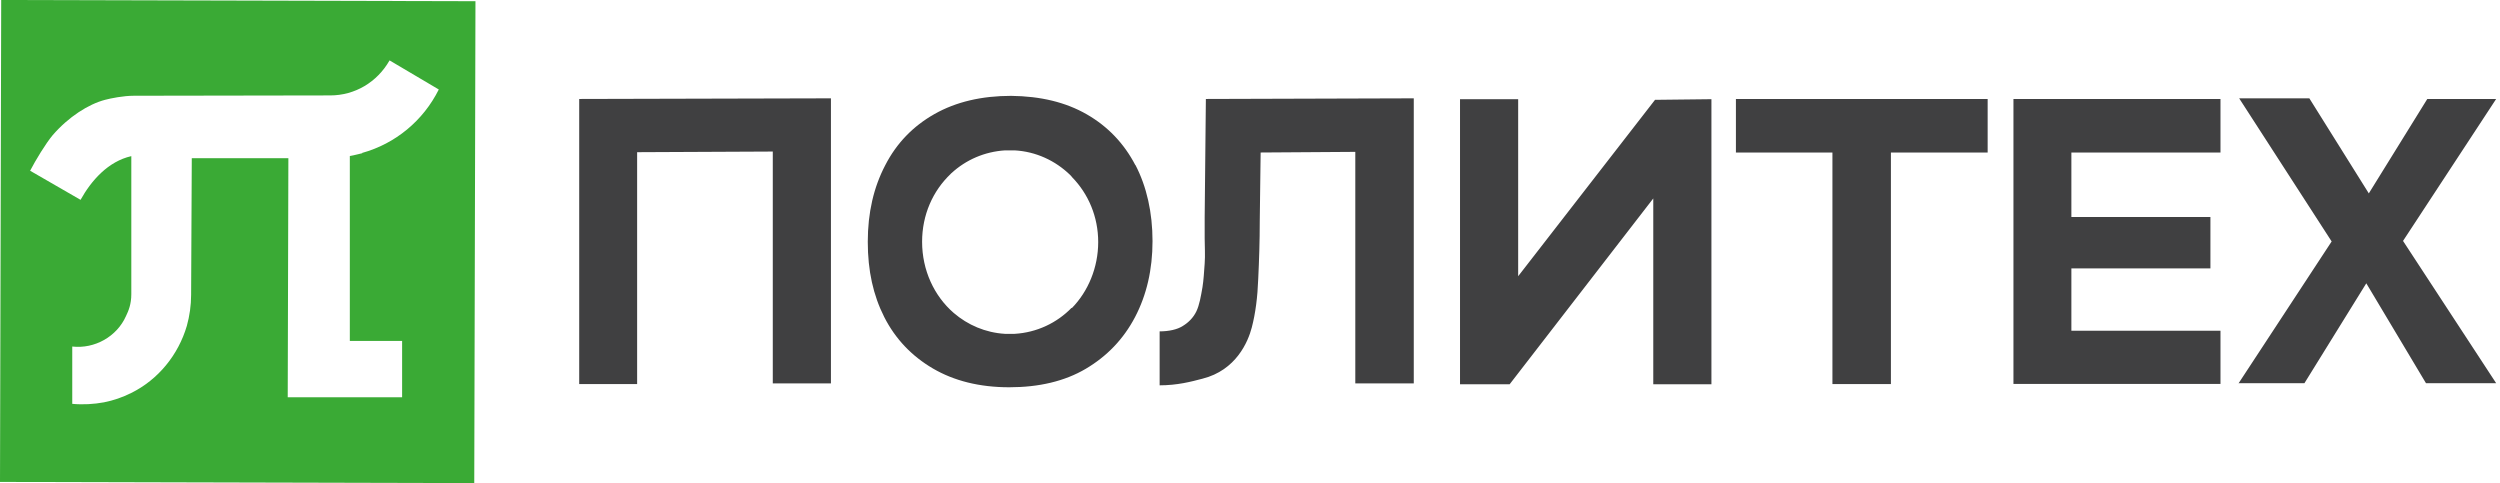
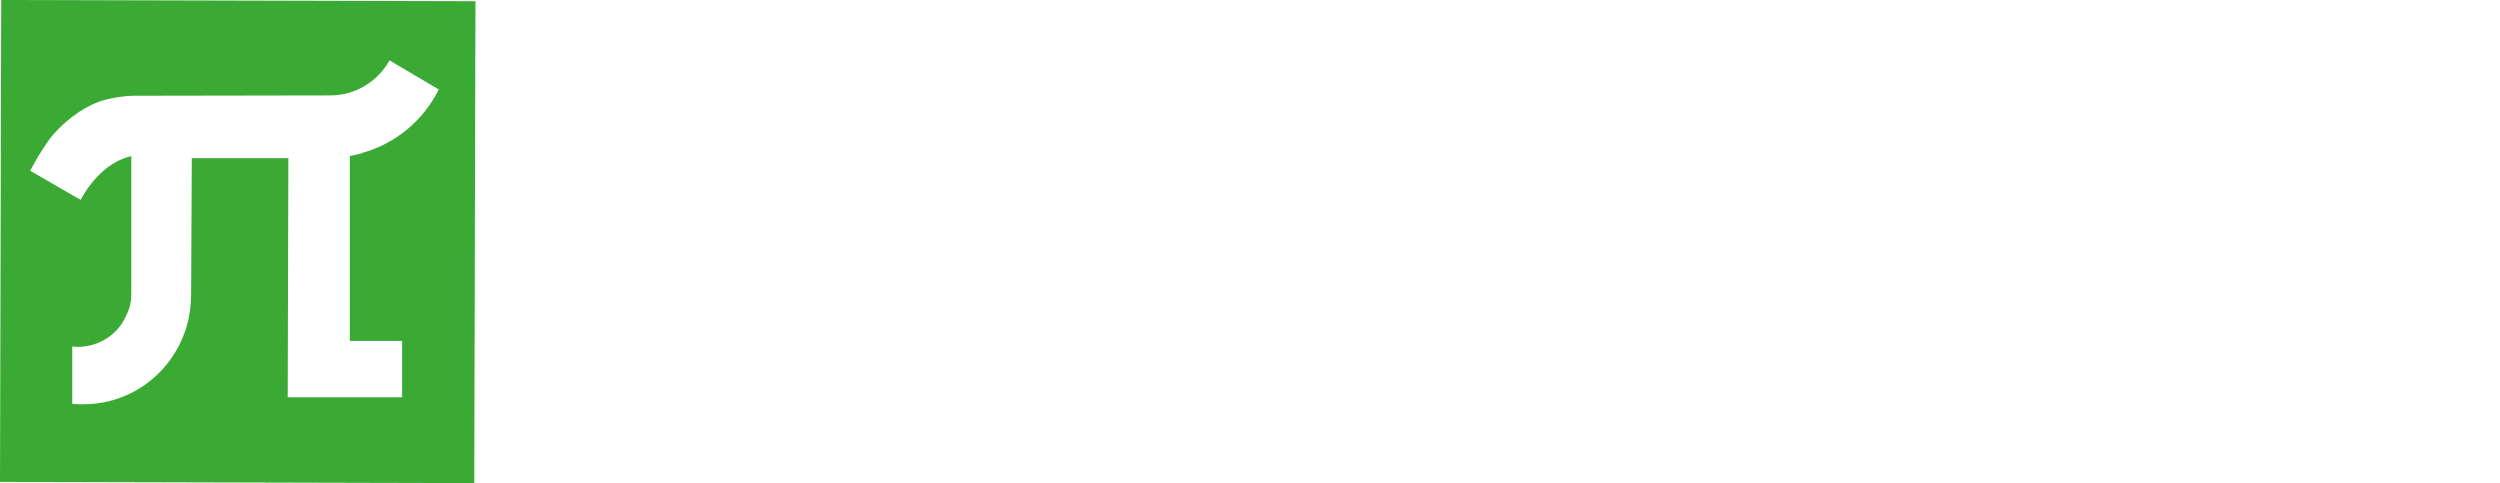
<svg xmlns="http://www.w3.org/2000/svg" width="326" height="63" viewBox="0 0 326 63" fill="none">
  <path d="M0.157 0L0 62.843L61.843 63L62 0.158L0.157 0ZM47.212 19.988C46.813 20.103 45.617 20.346 45.617 20.346V44.458H52.435V51.803H37.519L37.604 20.633H25.008L24.922 38.444C24.922 39.819 24.723 41.193 24.367 42.482C23.257 46.276 20.624 49.512 17.108 51.245C15.998 51.803 14.803 52.218 13.564 52.462C12.255 52.705 10.846 52.791 9.422 52.662V45.188C12.34 45.517 15.244 43.9 16.439 41.193C16.753 40.549 17.123 39.661 17.123 38.373V20.36C14.091 21.048 11.899 23.553 10.504 26.059L3.928 22.265C4.64 20.89 5.964 18.714 6.846 17.654C8.924 15.235 11.557 13.574 13.707 13.015C14.461 12.815 16.098 12.486 17.45 12.486C23.271 12.486 43.056 12.443 43.056 12.443C46.286 12.443 49.19 10.71 50.798 7.875L57.218 11.669C55.182 15.75 51.553 18.742 47.212 19.945L47.254 19.988H47.212Z" fill="#3AAA35" />
-   <path d="M75.528 50.08V12.906L108.354 12.822V49.996H100.771V19.761L83.082 19.845V50.08H75.499H75.542H75.528ZM148.052 21.538C146.569 18.698 144.46 16.488 141.709 14.906C138.958 13.325 135.679 12.542 131.845 12.5C128.011 12.5 124.661 13.284 121.867 14.864C119.073 16.445 116.921 18.656 115.439 21.538C113.928 24.421 113.158 27.736 113.158 31.528C113.158 35.32 113.871 38.51 115.31 41.35C116.75 44.19 118.902 46.443 121.653 48.051C124.404 49.66 127.725 50.5 131.603 50.5C135.48 50.5 138.829 49.717 141.58 48.093C144.331 46.471 146.498 44.232 148.009 41.35C149.52 38.468 150.289 35.152 150.289 31.444C150.289 27.736 149.534 24.337 148.052 21.496V21.538ZM139.742 40.133C137.832 42.105 135.195 43.364 132.315 43.532H131.032C128.509 43.379 126.2 42.385 124.362 40.804C121.81 38.593 120.242 35.236 120.242 31.528C120.242 28.016 121.639 24.896 123.962 22.686C123.962 22.644 124.048 22.602 124.076 22.574C125.958 20.839 128.395 19.775 131.061 19.608H132.301C135.095 19.761 137.618 20.951 139.528 22.797C139.613 22.881 139.727 22.993 139.813 23.119C141.922 25.288 143.205 28.254 143.205 31.57C143.205 34.886 141.894 38.006 139.77 40.175L139.727 40.133H139.742ZM151.216 50.234V43.211C152.413 43.211 153.525 42.973 154.252 42.497C154.965 42.063 155.606 41.434 156.005 40.608C156.404 39.783 156.604 38.593 156.804 37.446C156.96 36.453 157.003 35.516 157.089 34.368C157.174 33.263 157.089 32.116 157.089 31.094V28.338L157.245 12.906L184.356 12.822V49.996H176.731V19.803L164.387 19.887L164.273 28.772C164.273 31.458 164.187 33.976 164.073 36.355C163.988 38.719 163.717 40.86 163.232 42.707C162.747 44.568 161.194 48.275 156.804 49.381C155.321 49.773 153.525 50.248 151.173 50.248H151.216V50.234ZM190.386 50.108V12.934H197.969V36.019L215.815 13.018L223.17 12.934V50.108H215.587V25.876L196.857 50.108H190.386ZM238.949 50.08V19.887H226.363V12.906H259.19V19.887H246.575V50.08H238.949ZM262.554 50.08V12.906H289.551V19.887H270.108V28.296H288.239V34.998H270.108V43.127H289.551V50.066H262.554V50.08ZM291.902 49.996L304.047 31.486L291.988 12.822H301.139L308.893 25.218L316.519 12.906H325.499L313.355 31.416L325.499 49.968H316.348L308.565 36.943L300.498 49.968H291.874L291.917 50.01L291.902 49.996Z" fill="#404041" />
</svg>